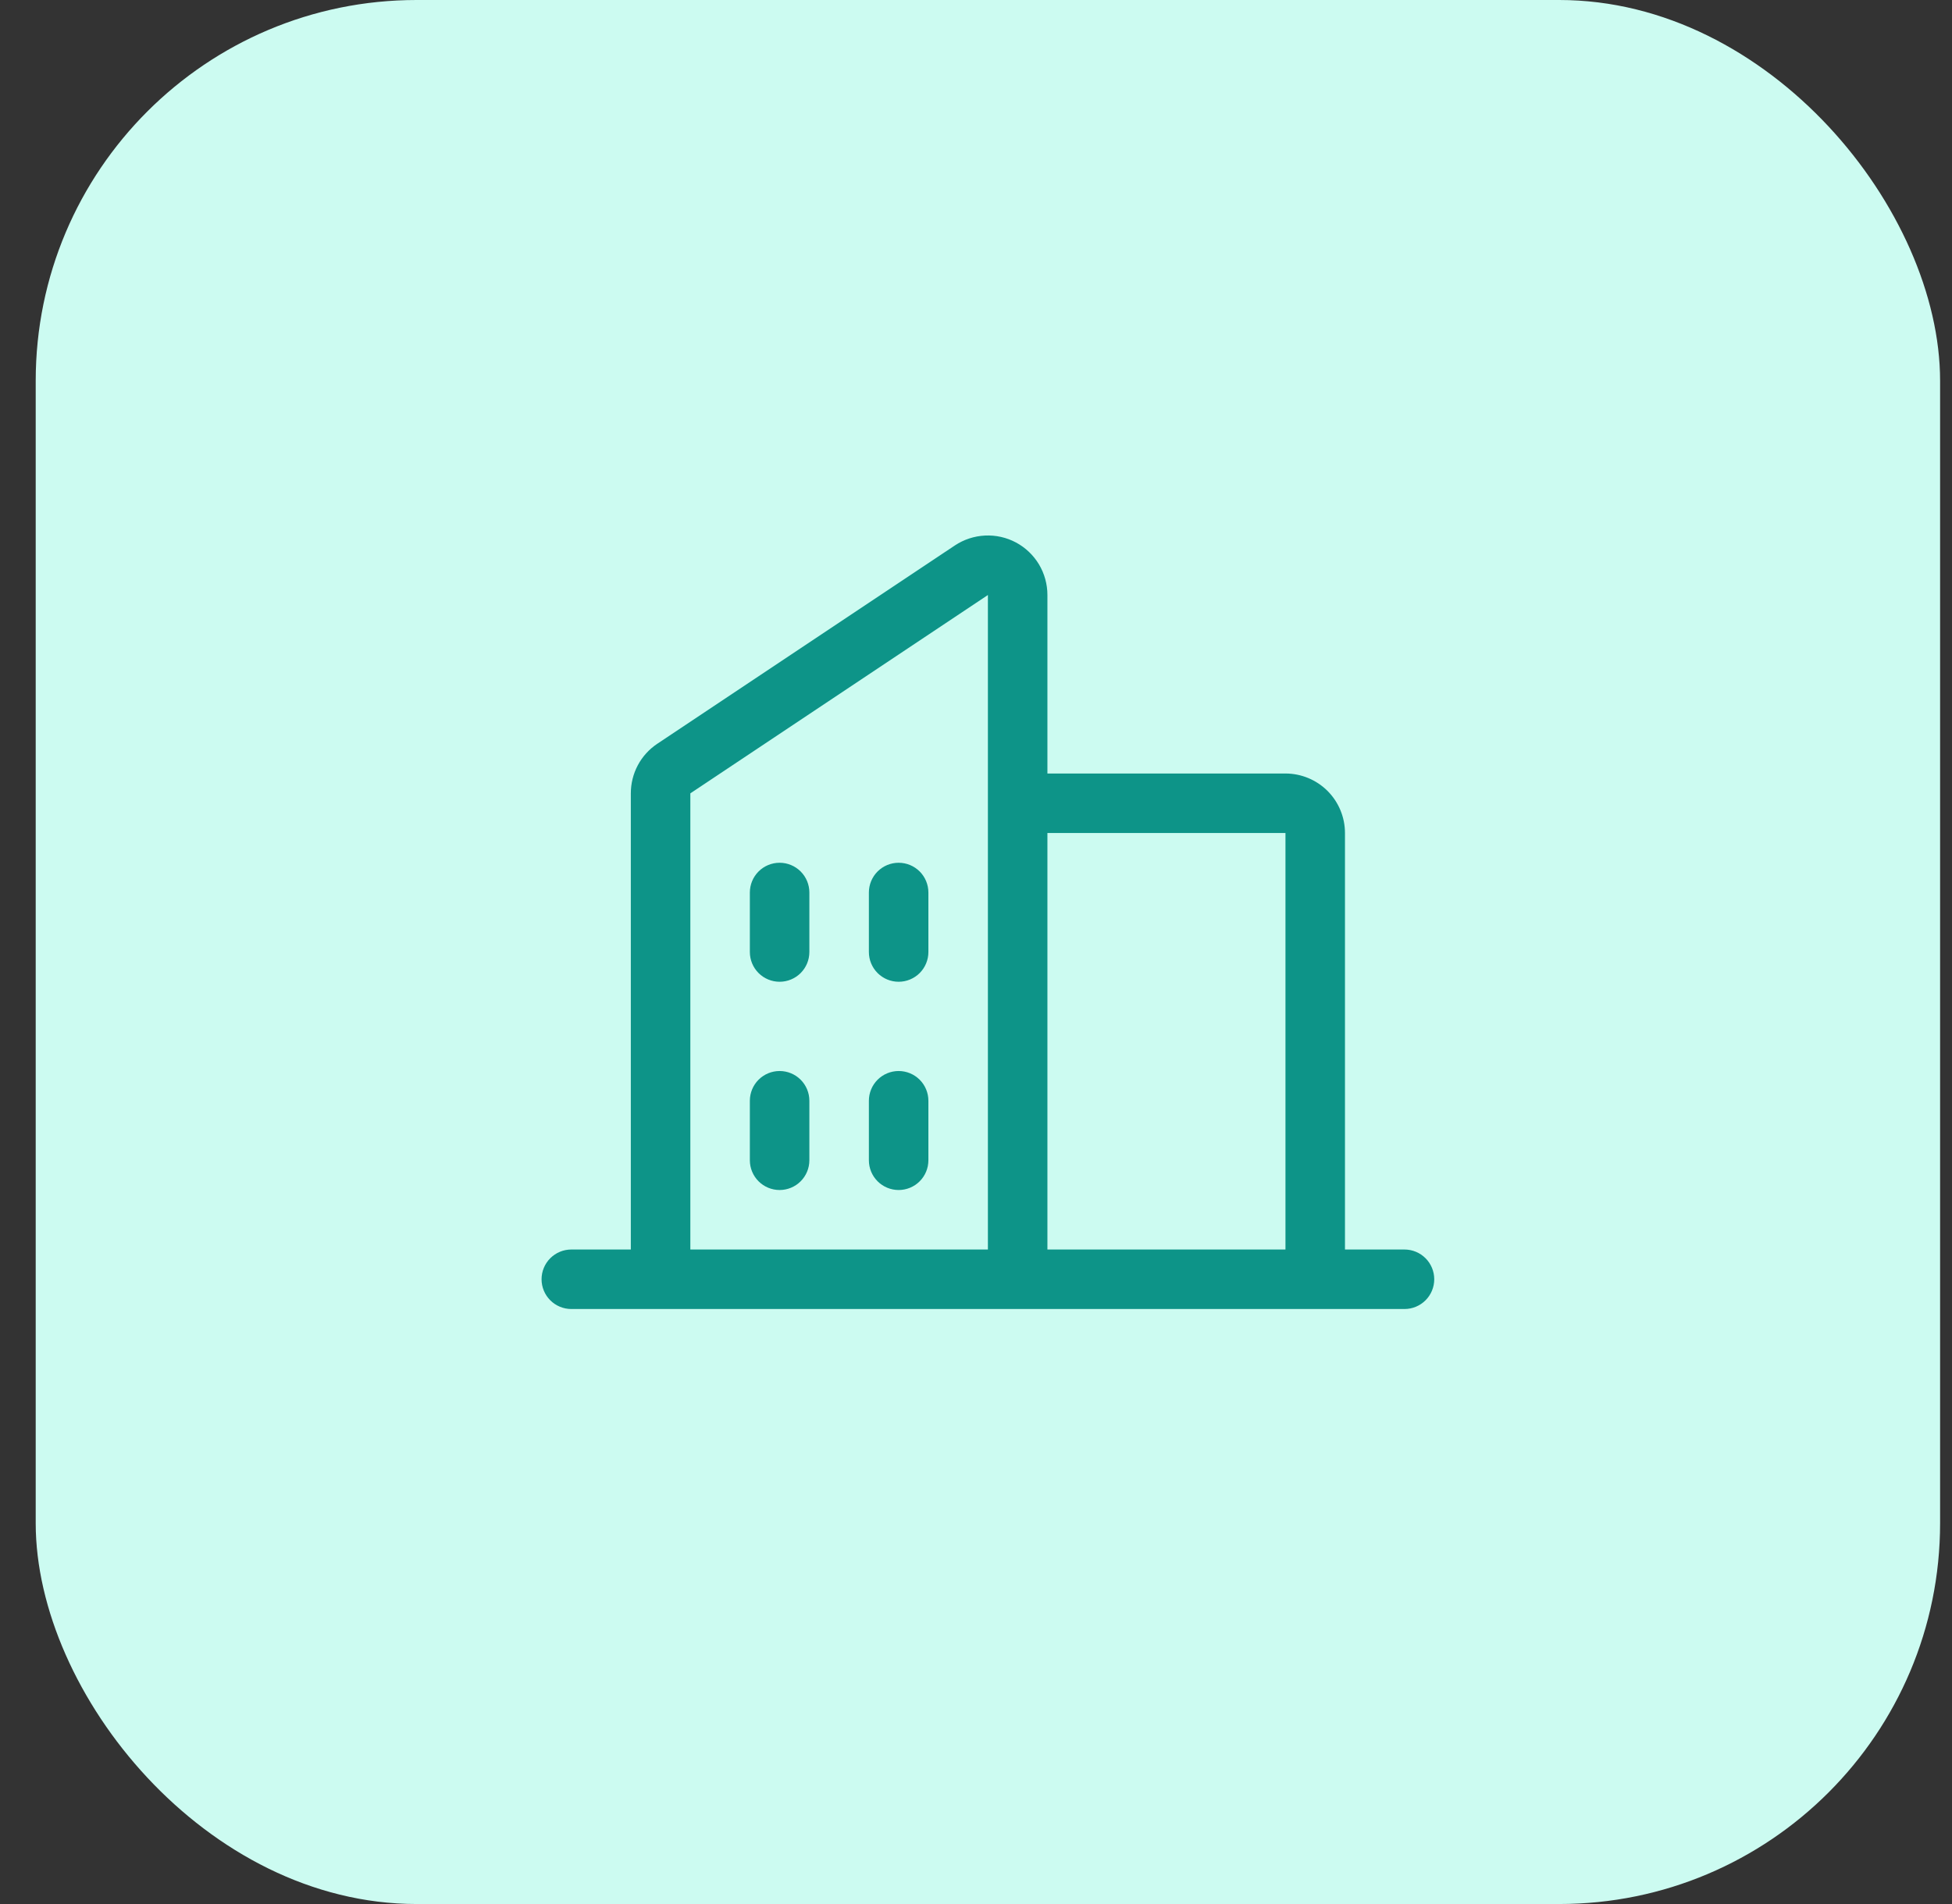
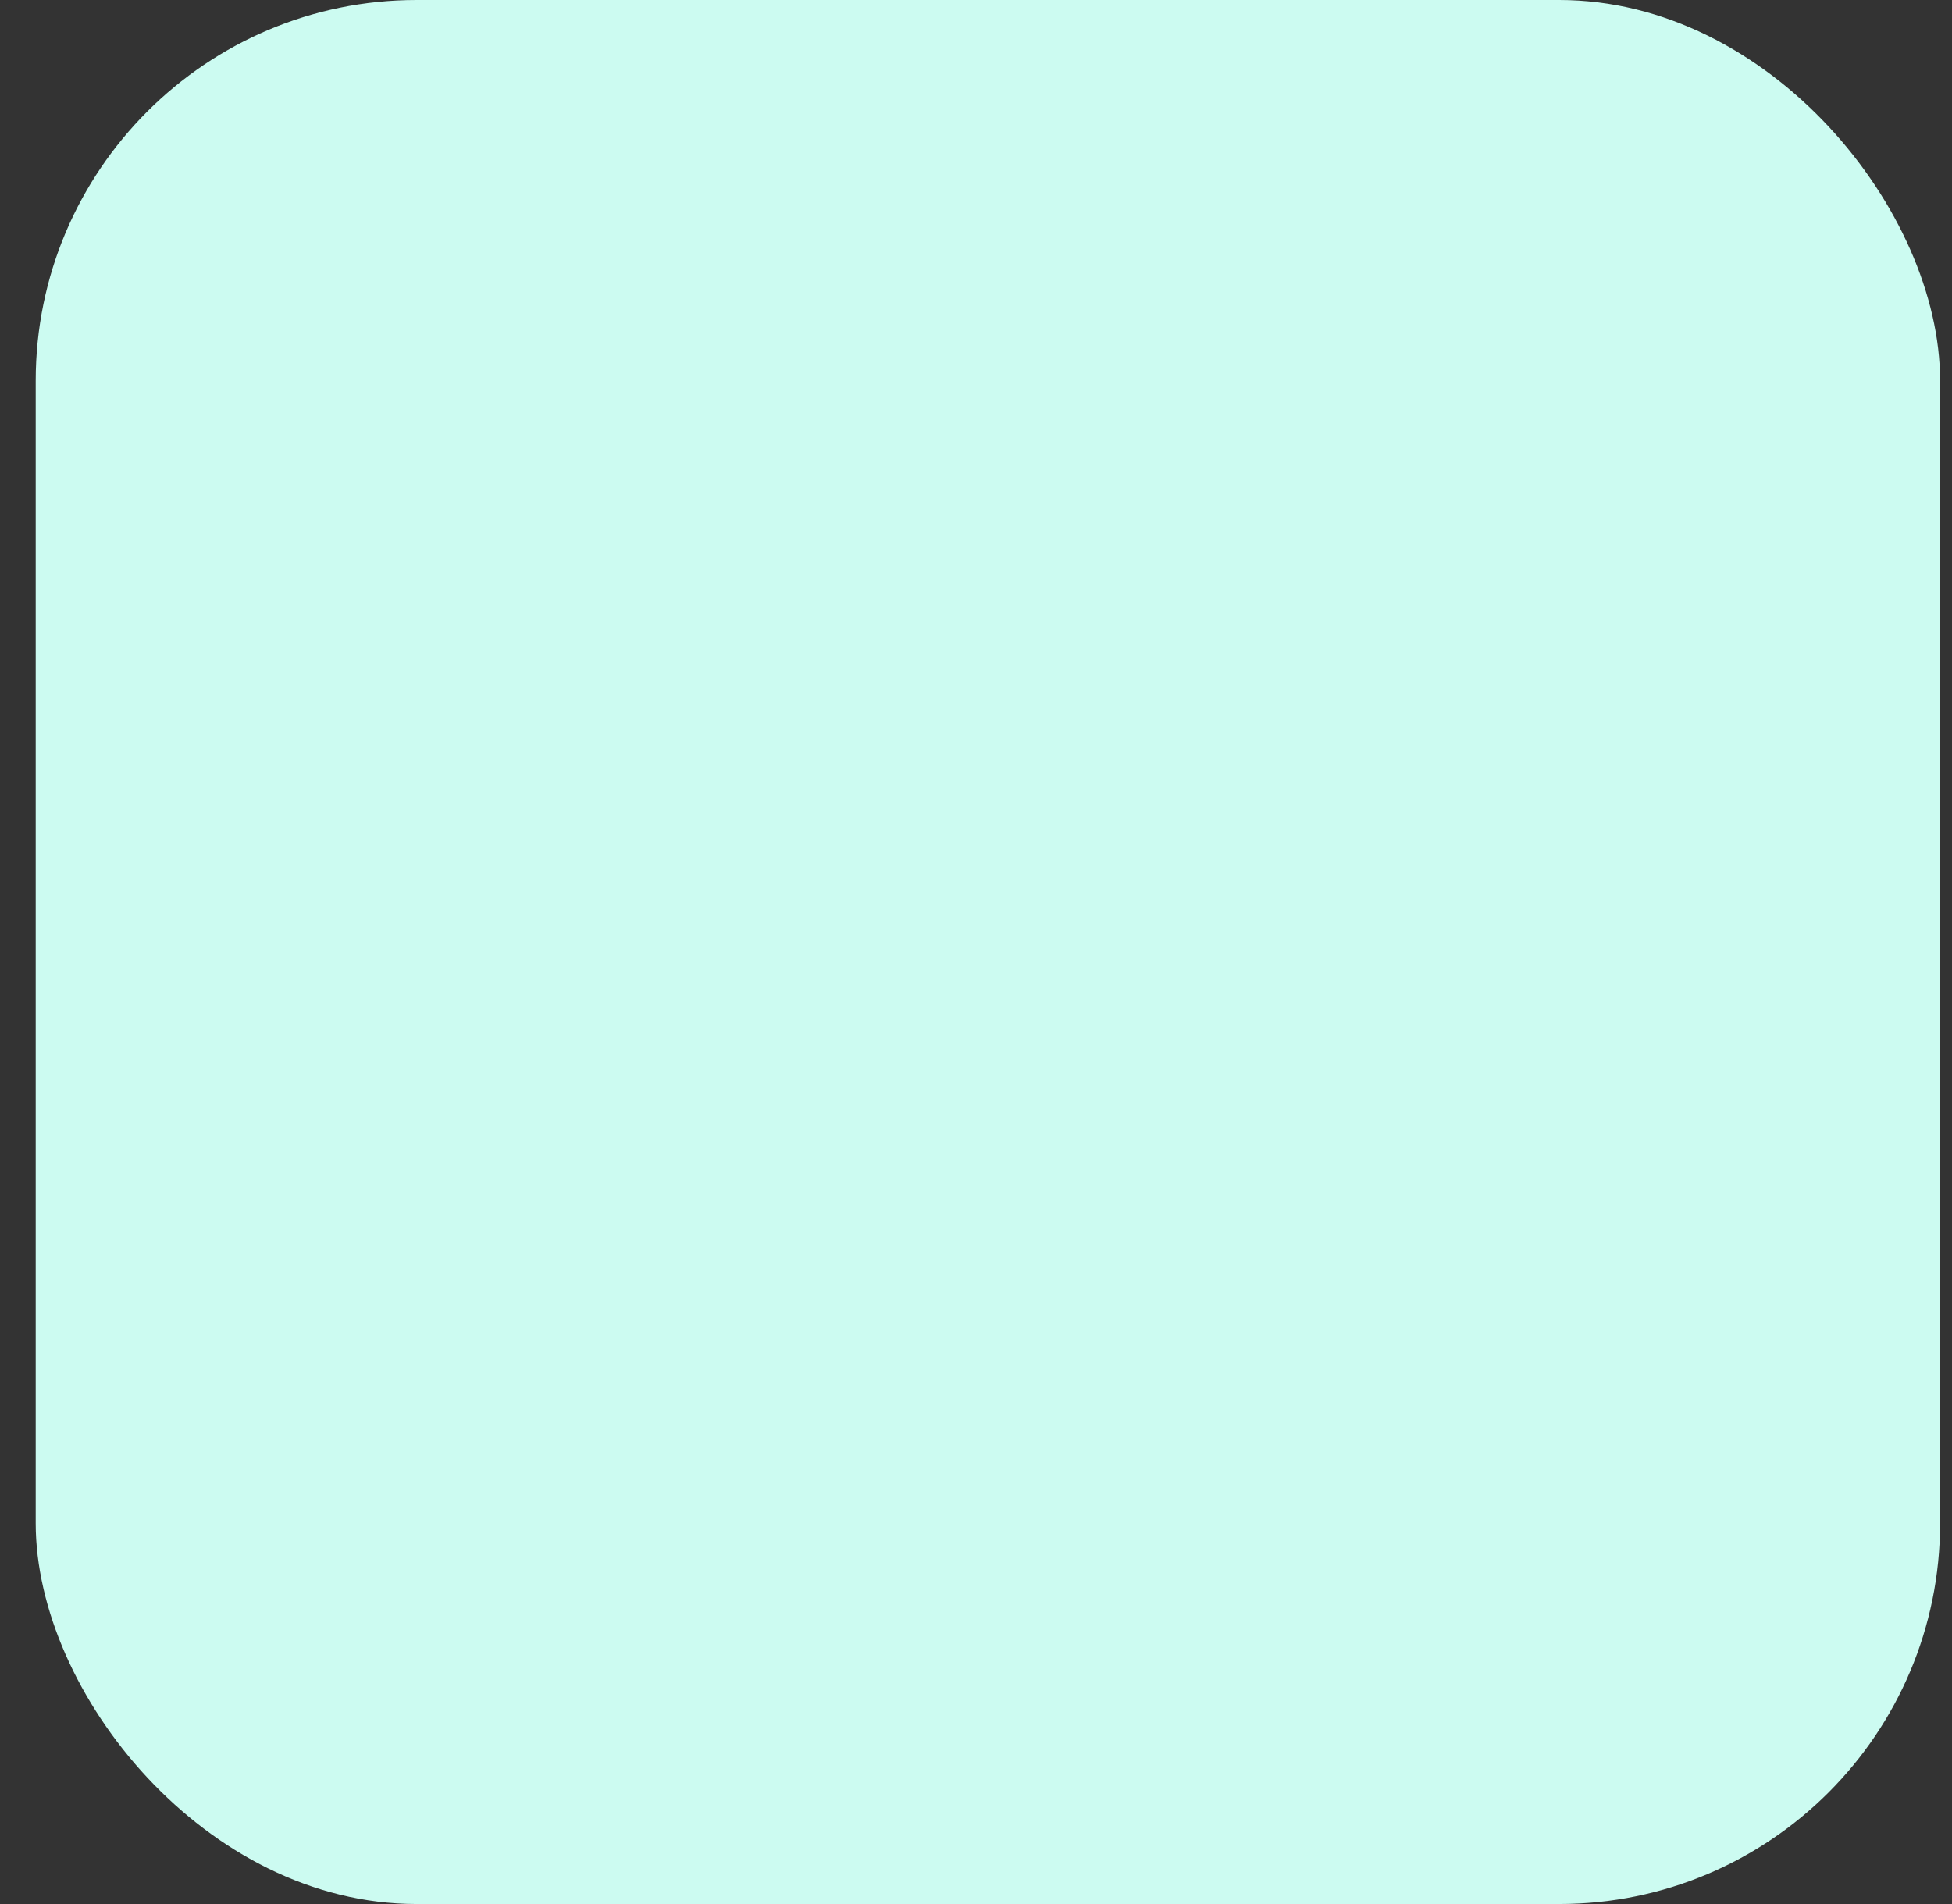
<svg xmlns="http://www.w3.org/2000/svg" width="41" height="40" viewBox="0 0 41 40" fill="none">
  <rect x="0" y="0" width="41" height="40" fill="#333333" stroke="none" />
  <rect x="0.75" width="40" height="40" rx="8" fill="#CCFBF1" />
-   <path d="M29.5 26.25H28.25V17.5C28.25 17.169 28.118 16.851 27.884 16.616C27.649 16.382 27.331 16.25 27 16.25H22V12.5C22 12.274 21.939 12.052 21.823 11.857C21.706 11.663 21.54 11.504 21.34 11.397C21.14 11.29 20.916 11.24 20.689 11.251C20.463 11.262 20.244 11.334 20.056 11.459L13.806 15.625C13.635 15.739 13.494 15.894 13.397 16.076C13.3 16.258 13.25 16.461 13.25 16.667V26.25H12C11.834 26.25 11.675 26.316 11.558 26.433C11.441 26.55 11.375 26.709 11.375 26.875C11.375 27.041 11.441 27.2 11.558 27.317C11.675 27.434 11.834 27.5 12 27.5H29.5C29.666 27.5 29.825 27.434 29.942 27.317C30.059 27.2 30.125 27.041 30.125 26.875C30.125 26.709 30.059 26.55 29.942 26.433C29.825 26.316 29.666 26.25 29.5 26.25ZM27 17.5V26.25H22V17.5H27ZM14.5 16.667L20.75 12.5V26.25H14.5V16.667ZM19.5 18.75V20C19.5 20.166 19.434 20.325 19.317 20.442C19.2 20.559 19.041 20.625 18.875 20.625C18.709 20.625 18.55 20.559 18.433 20.442C18.316 20.325 18.25 20.166 18.25 20V18.75C18.25 18.584 18.316 18.425 18.433 18.308C18.55 18.191 18.709 18.125 18.875 18.125C19.041 18.125 19.2 18.191 19.317 18.308C19.434 18.425 19.5 18.584 19.5 18.75ZM17 18.75V20C17 20.166 16.934 20.325 16.817 20.442C16.7 20.559 16.541 20.625 16.375 20.625C16.209 20.625 16.05 20.559 15.933 20.442C15.816 20.325 15.75 20.166 15.75 20V18.75C15.75 18.584 15.816 18.425 15.933 18.308C16.05 18.191 16.209 18.125 16.375 18.125C16.541 18.125 16.7 18.191 16.817 18.308C16.934 18.425 17 18.584 17 18.75ZM17 23.125V24.375C17 24.541 16.934 24.7 16.817 24.817C16.7 24.934 16.541 25 16.375 25C16.209 25 16.05 24.934 15.933 24.817C15.816 24.7 15.75 24.541 15.75 24.375V23.125C15.75 22.959 15.816 22.8 15.933 22.683C16.05 22.566 16.209 22.5 16.375 22.5C16.541 22.5 16.7 22.566 16.817 22.683C16.934 22.8 17 22.959 17 23.125ZM19.5 23.125V24.375C19.5 24.541 19.434 24.7 19.317 24.817C19.2 24.934 19.041 25 18.875 25C18.709 25 18.55 24.934 18.433 24.817C18.316 24.7 18.25 24.541 18.25 24.375V23.125C18.25 22.959 18.316 22.8 18.433 22.683C18.55 22.566 18.709 22.5 18.875 22.5C19.041 22.5 19.2 22.566 19.317 22.683C19.434 22.8 19.5 22.959 19.5 23.125Z" fill="#0D9488" />
</svg>